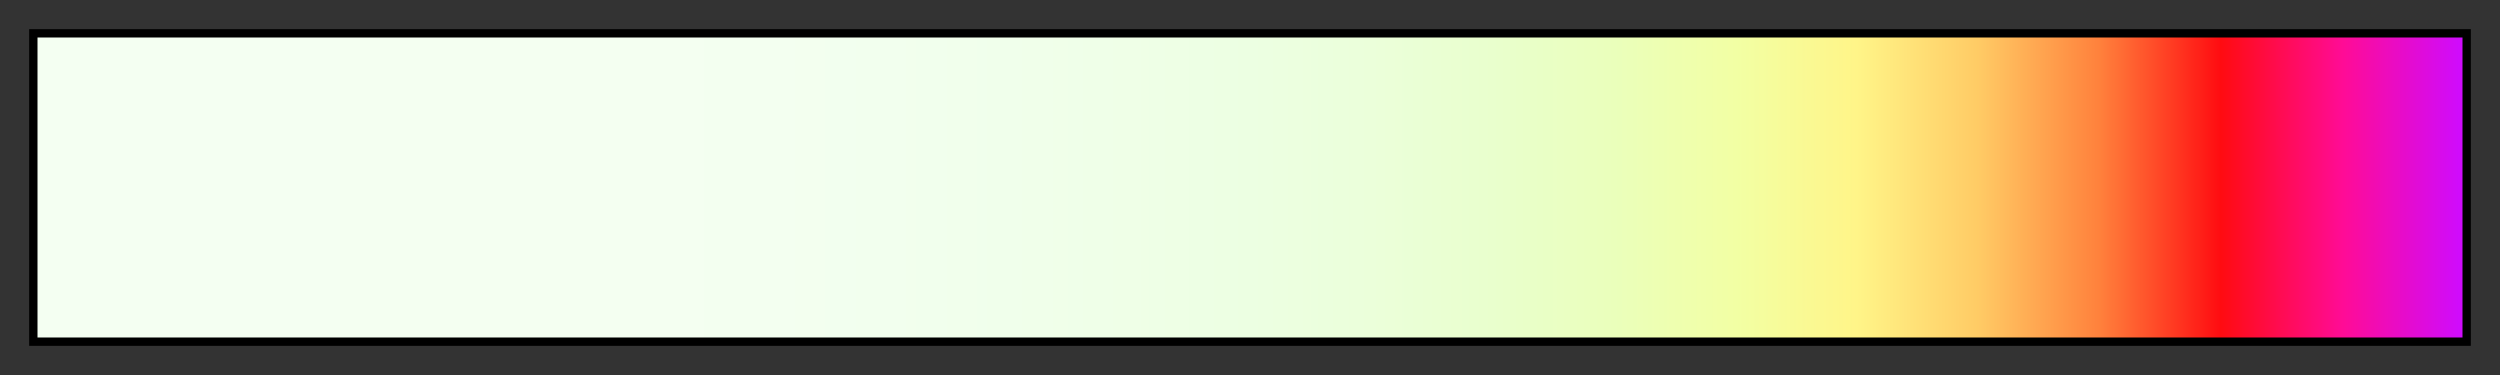
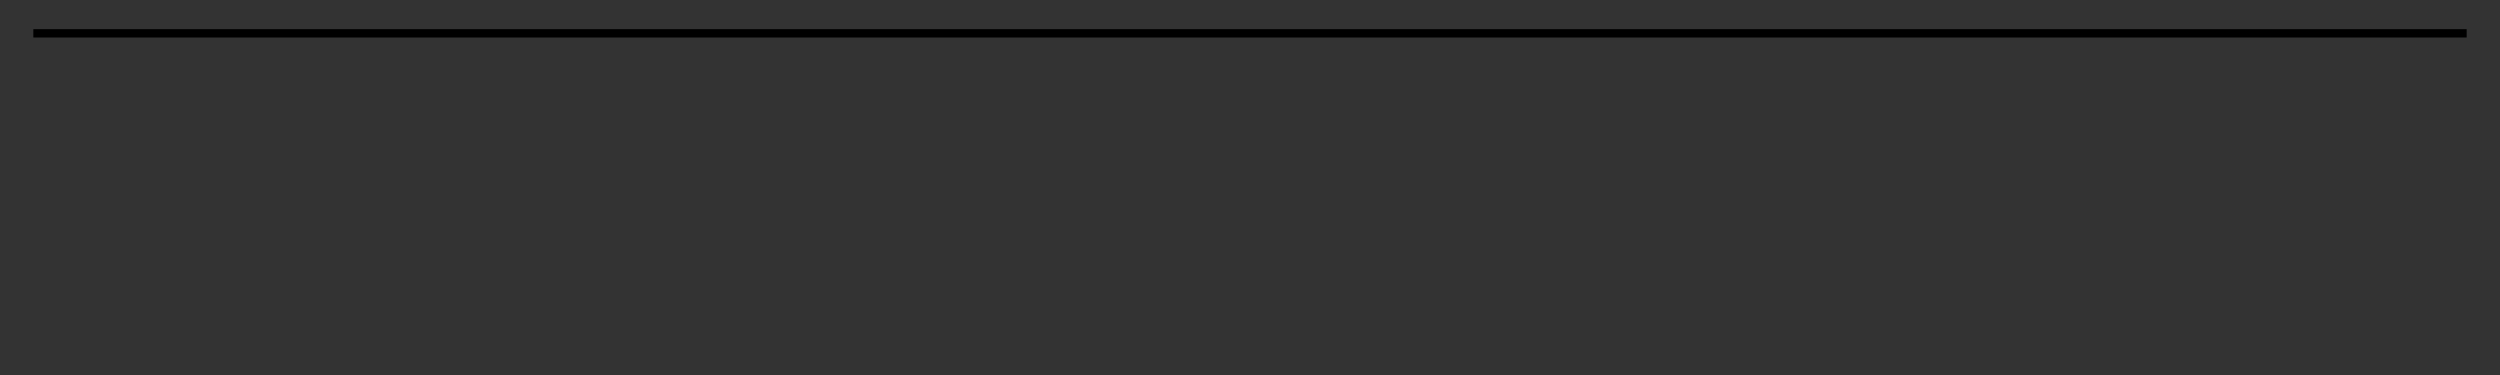
<svg xmlns="http://www.w3.org/2000/svg" height="45" viewBox="0 0 300 45" width="300">
  <rect x="0" y="0" width="300" height="45" fill="#333333" stroke="none" />
  <linearGradient id="a" gradientUnits="objectBoundingBox" spreadMethod="pad" x1="0%" x2="100%" y1="0%" y2="0%">
    <stop offset="0" stop-color="#f4fff2" />
    <stop offset=".05" stop-color="#f4fff2" />
    <stop offset=".1" stop-color="#f4fff2" />
    <stop offset=".15" stop-color="#f4fff1" />
    <stop offset=".2" stop-color="#f4fff1" />
    <stop offset=".25" stop-color="#f4fff1" />
    <stop offset=".3" stop-color="#f3fff0" />
    <stop offset=".35" stop-color="#f2ffee" />
    <stop offset=".4" stop-color="#f0ffeb" />
    <stop offset=".45" stop-color="#efffe7" />
    <stop offset=".5" stop-color="#ecffe2" />
    <stop offset=".55" stop-color="#ebffda" />
    <stop offset=".6" stop-color="#e9ffcd" />
    <stop offset=".65" stop-color="#eaffbb" />
    <stop offset=".7" stop-color="#f2ffa4" />
    <stop offset=".75" stop-color="#fff588" />
    <stop offset=".8" stop-color="#ffcb65" />
    <stop offset=".85" stop-color="#ff813c" />
    <stop offset=".9" stop-color="#ff0c11" />
    <stop offset=".95" stop-color="#ff0c95" />
    <stop offset="1" stop-color="#ce0cff" />
  </linearGradient>
-   <path d="m4 4h292v37h-292z" fill="url(#a)" stroke="#000" />
+   <path d="m4 4h292h-292z" fill="url(#a)" stroke="#000" />
</svg>